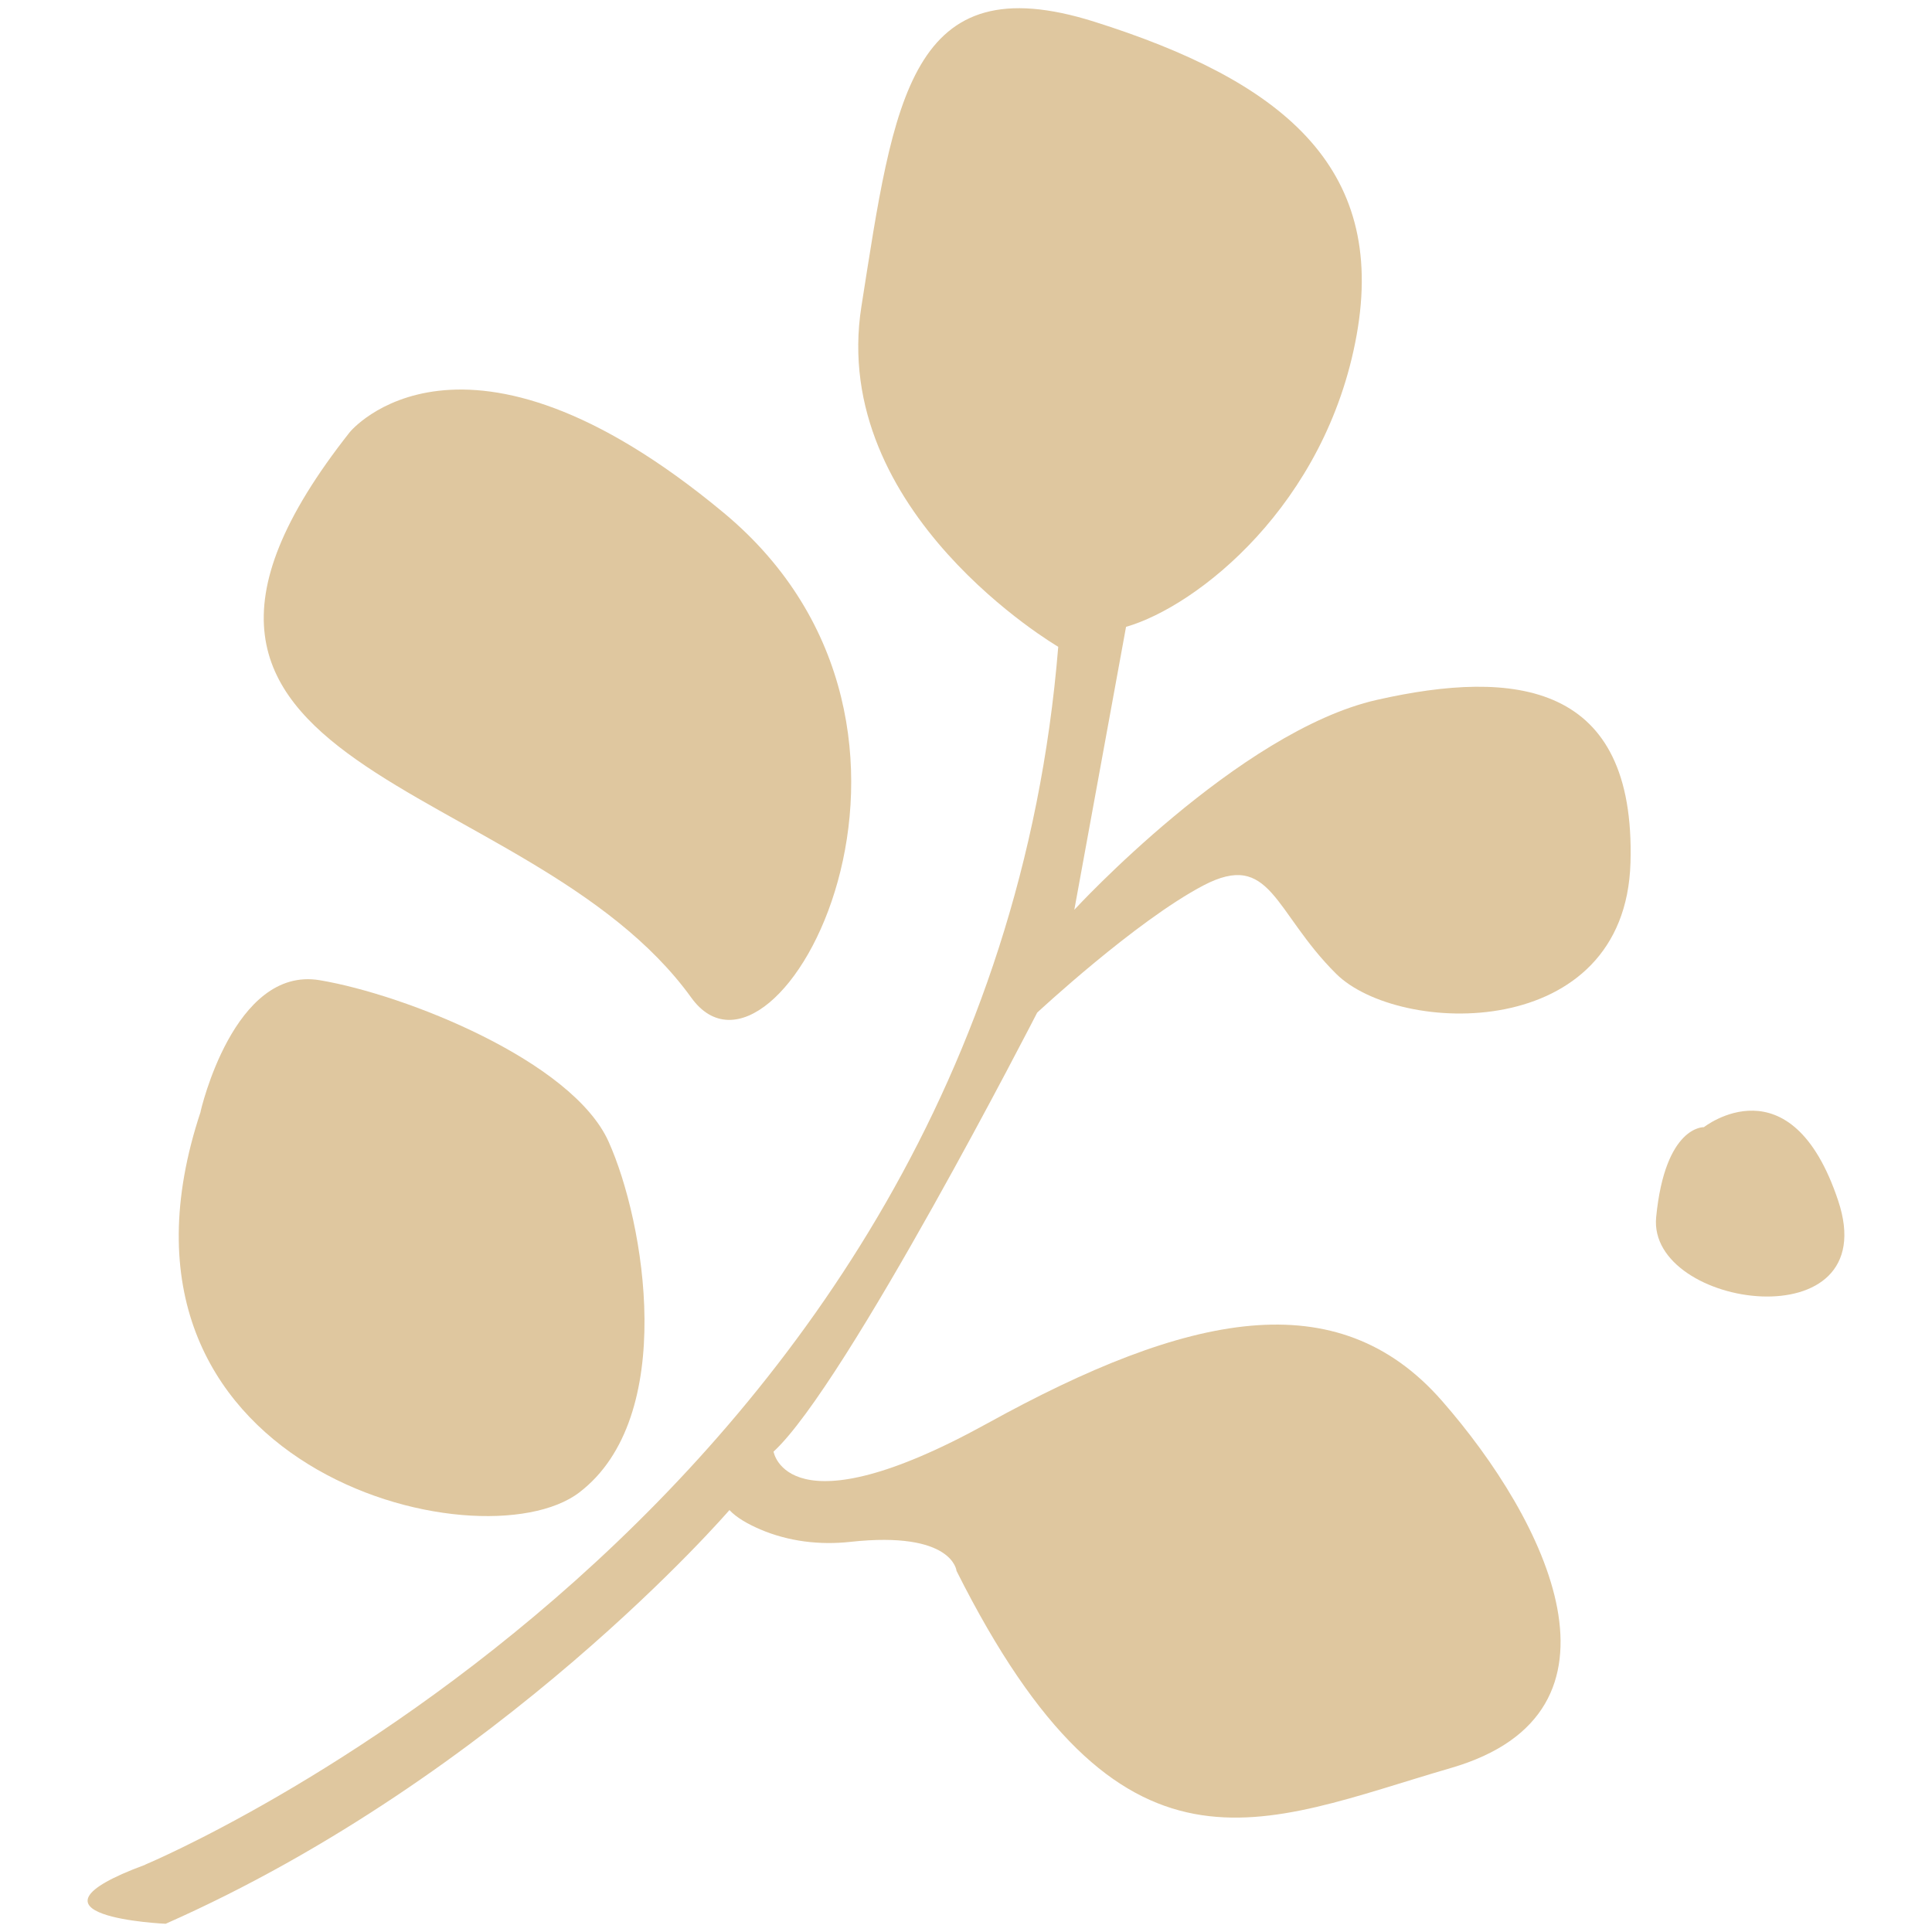
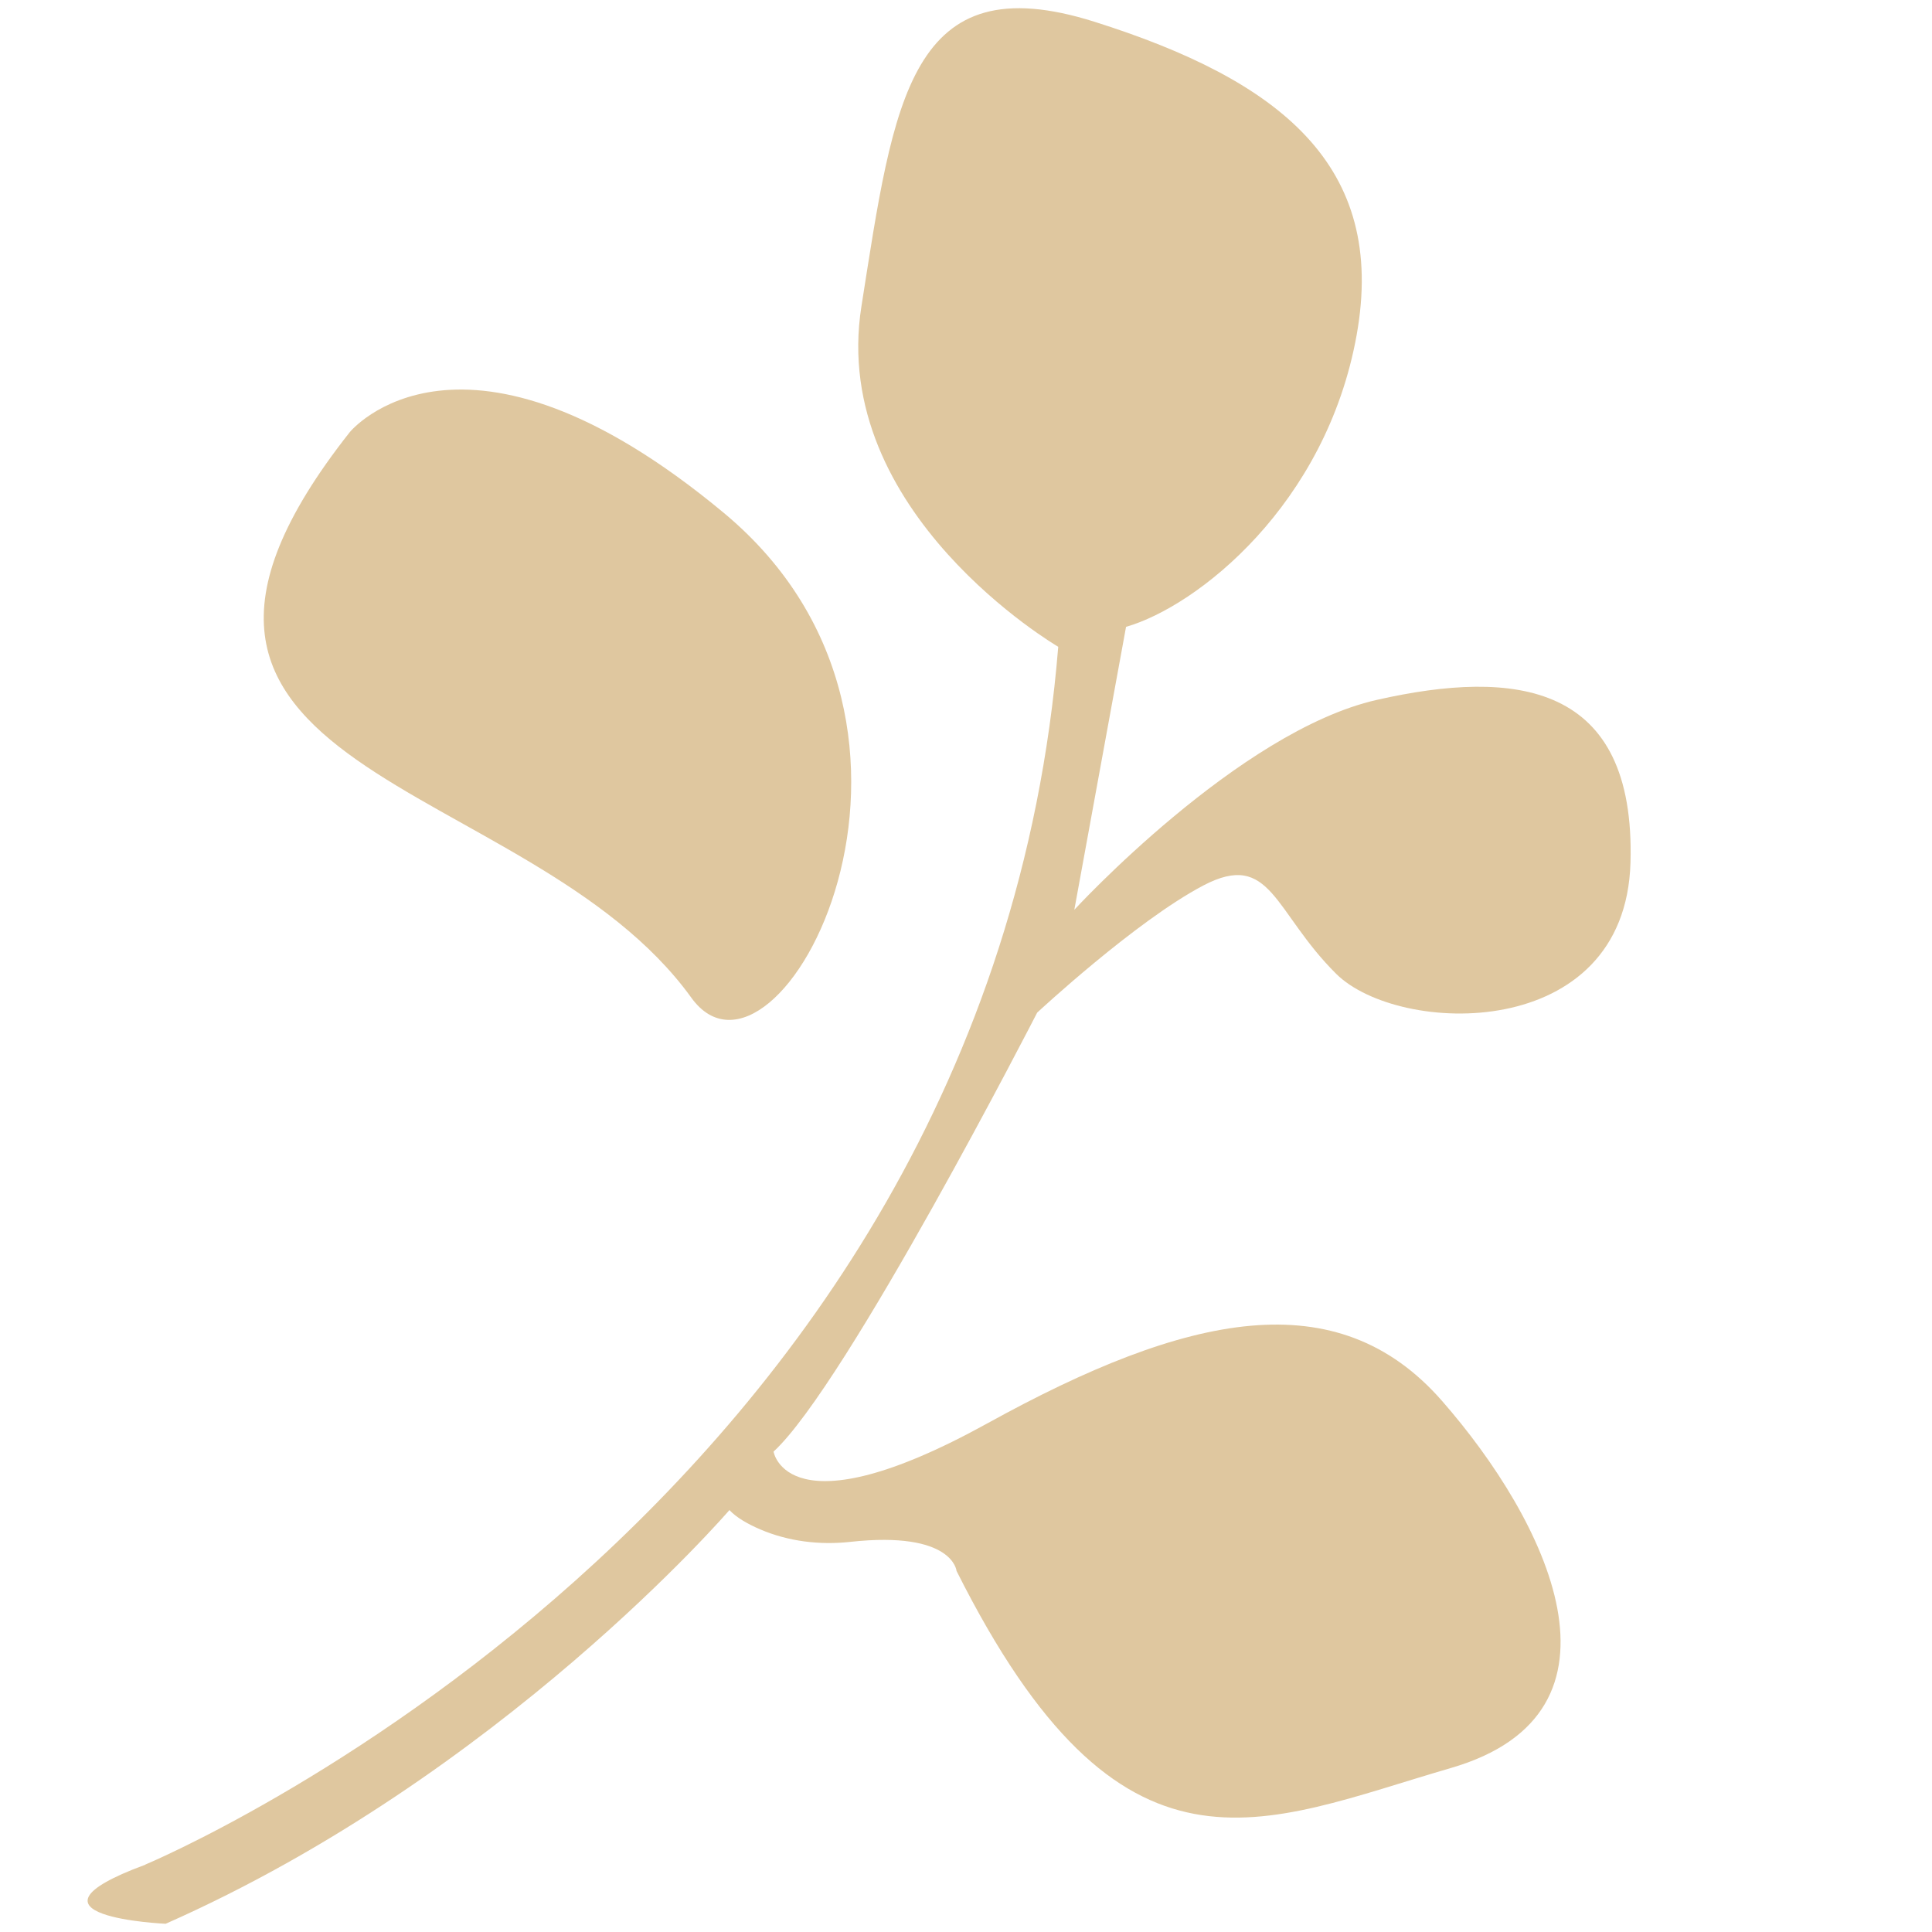
<svg xmlns="http://www.w3.org/2000/svg" viewBox="0 0 155 155">
  <defs>
    <style>.cls-1{fill:none;}.cls-1,.cls-2{stroke-width:0px;}.cls-2{fill:#dfc79f;}</style>
  </defs>
  <g id="Ebene_2">
-     <rect class="cls-1" x="-422.5" y="-422.5" width="1000" height="1000" />
-   </g>
+     </g>
  <g id="Ebene_1">
    <path class="cls-2" d="M11.66,149.59s67.59-28.18,73.24-97.7c0,0-18.41-10.74-15.79-27.31,2.61-16.57,3.87-27.52,18.71-22.83,14.84,4.69,23.47,11.5,21.02,25.13-2.45,13.63-12.79,21.77-18.5,23.41l-4.15,22.7s13.18-14.33,24.27-16.84,20.77-1.41,20.35,13.06c-.42,14.48-18.59,13.89-23.61,8.92-5.02-4.98-5.22-9.94-10.66-7.09-5.44,2.86-13.33,10.2-13.33,10.2,0,0-15.3,29.85-21.15,35.22,0,0,1.07,6.61,17.16-2.27,16.09-8.88,28.07-11.39,36.46-1.81,8.39,9.58,16.05,25.01.73,29.46-15.32,4.46-26.41,10.63-39.67-15.81,0,0-.28-3.23-8.52-2.33-2.45.27-4.96-.03-7.23-1-.98-.42-1.9-.94-2.47-1.55,0,0-18.33,21.3-45.23,33.19,0,0-12.93-.57-1.63-4.74Z" />
-     <path class="cls-2" d="M16.09,89.18s2.65-11.7,9.56-10.54c6.91,1.16,20.26,6.49,23.17,12.94,2.91,6.45,5.57,22.12-2.35,28.16-7.92,6.03-39.91-1.88-30.37-30.56Z" />
-     <path class="cls-2" d="M136.7,90.43s6.97-5.49,10.77,5.89c3.8,11.37-15.32,8.69-14.6,1.33.72-7.36,3.83-7.22,3.83-7.22Z" />
    <path class="cls-2" d="M28.07,34.66s8.99-10.98,29.99,6.48c21,17.46,4.27,48.44-2.6,38.9-13.11-18.18-49.35-17.57-27.39-45.38Z" />
  </g>
</svg>